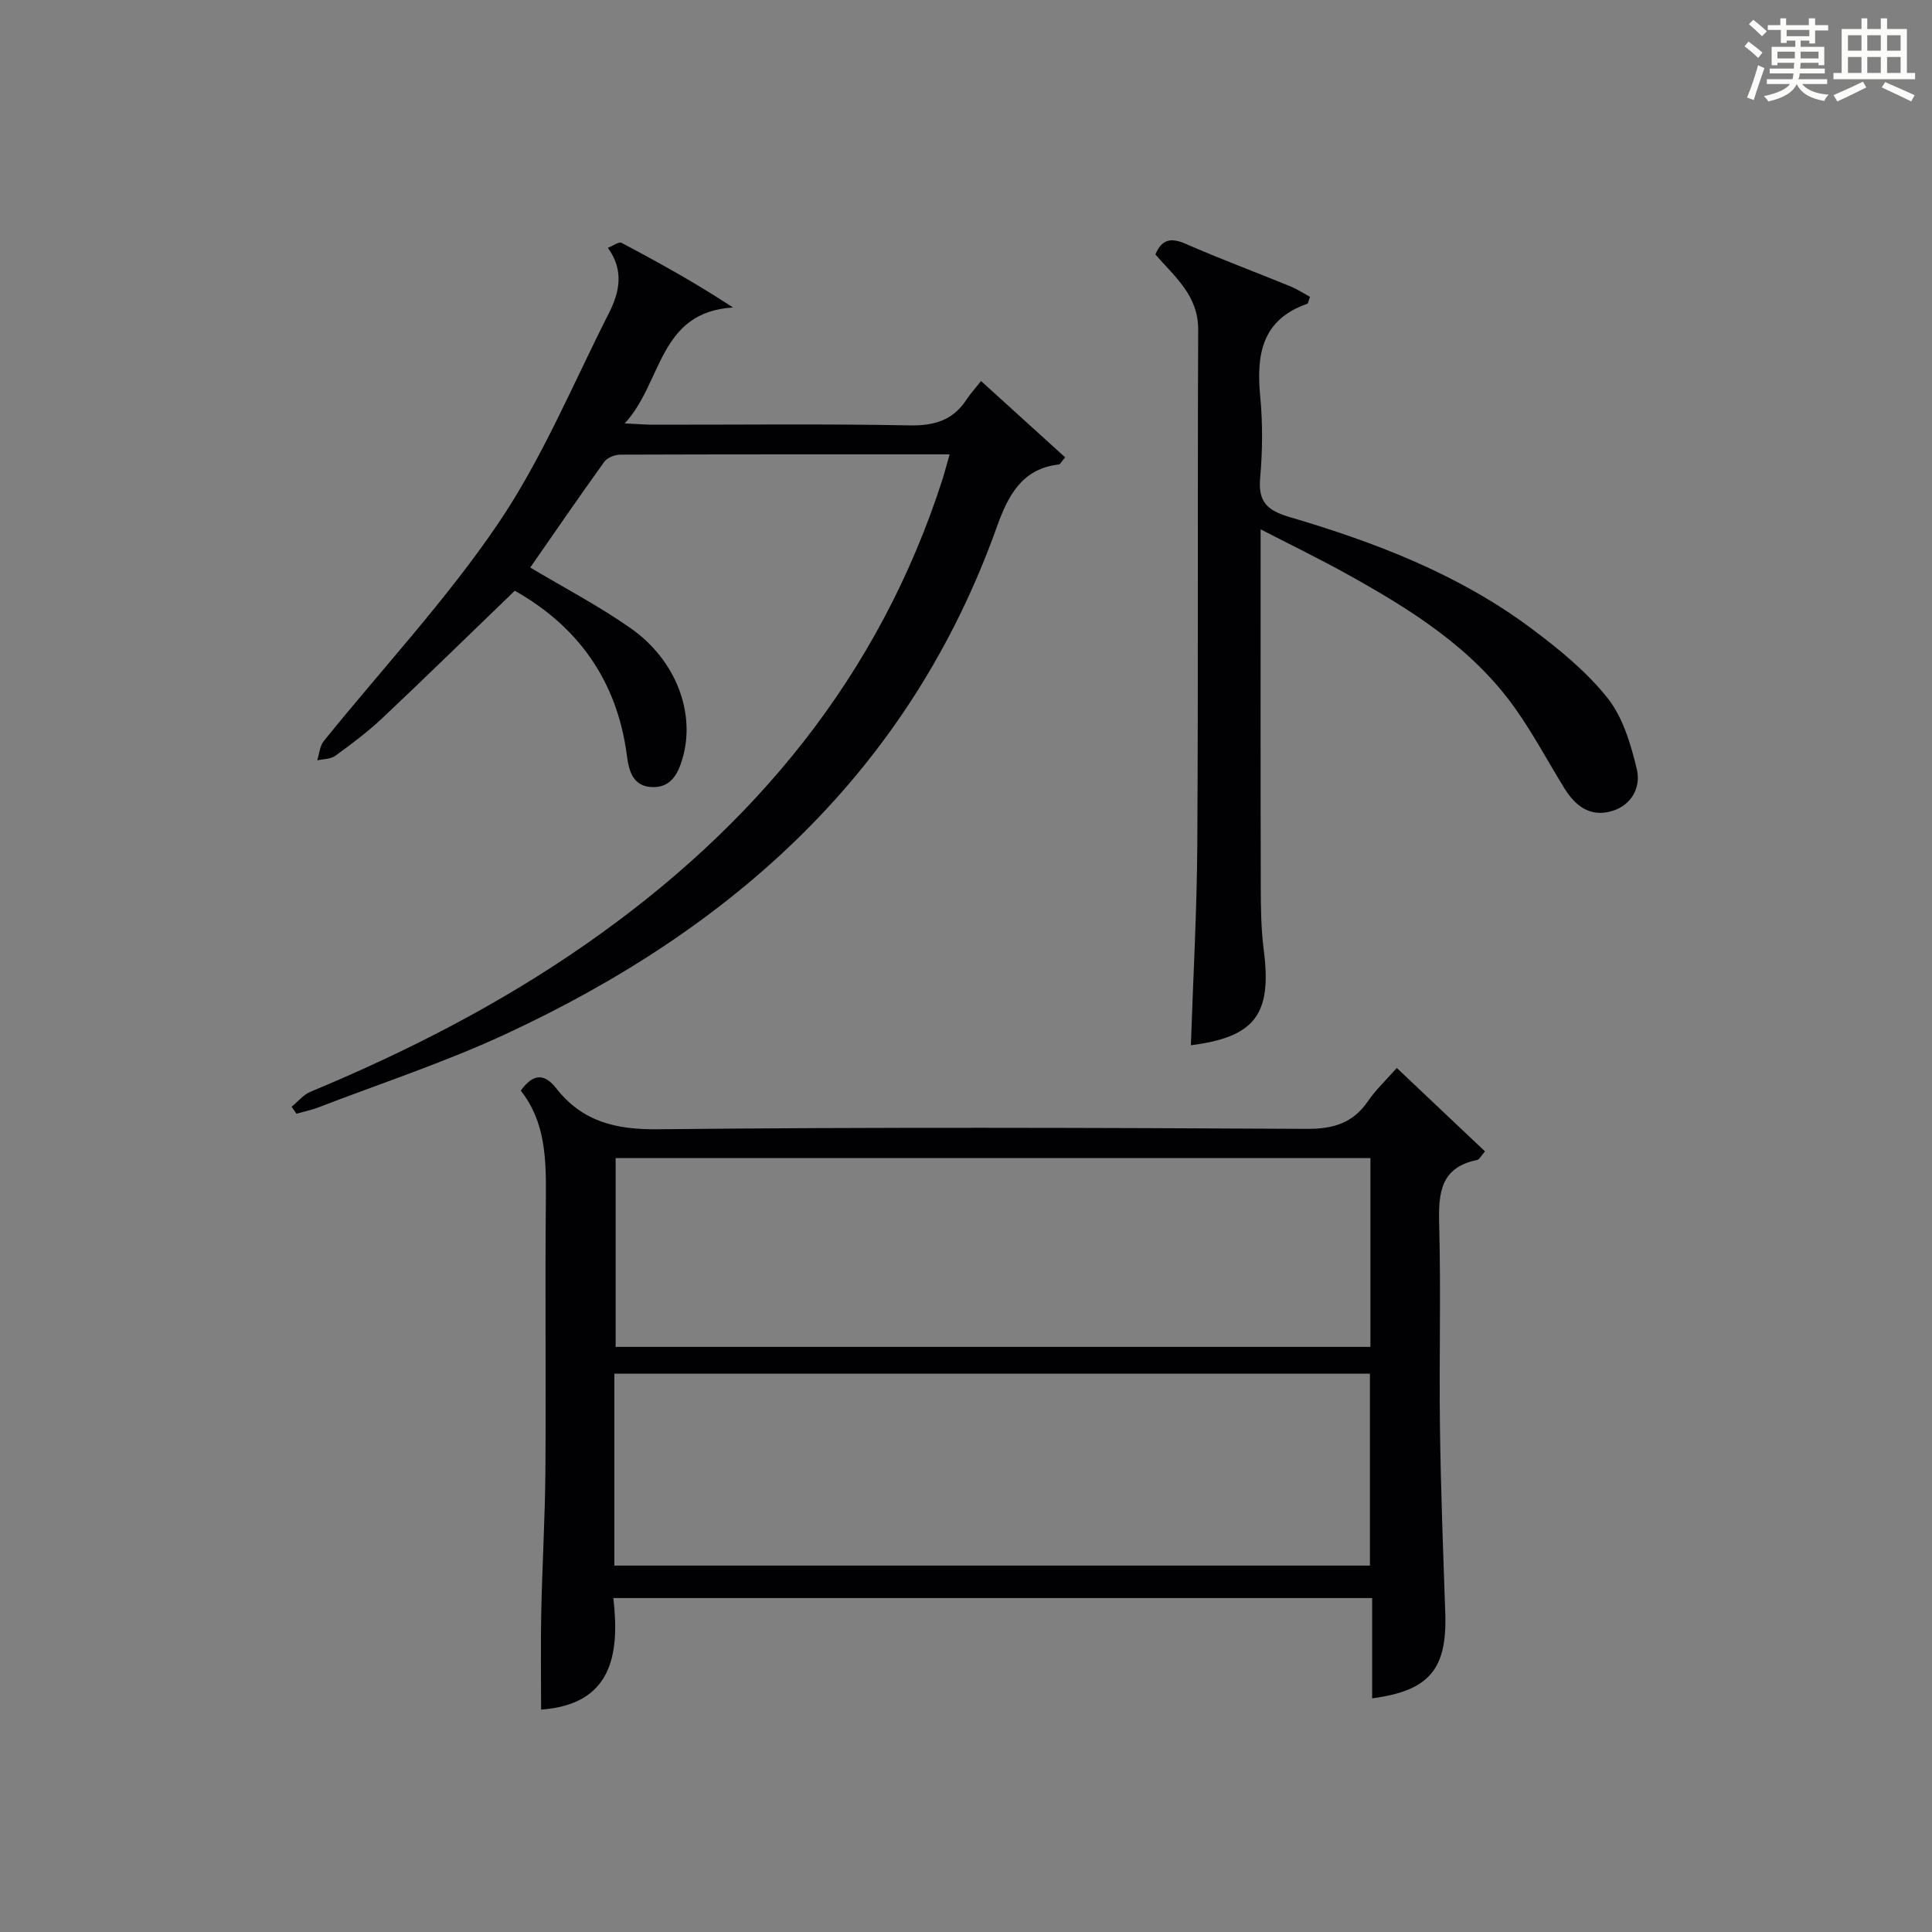
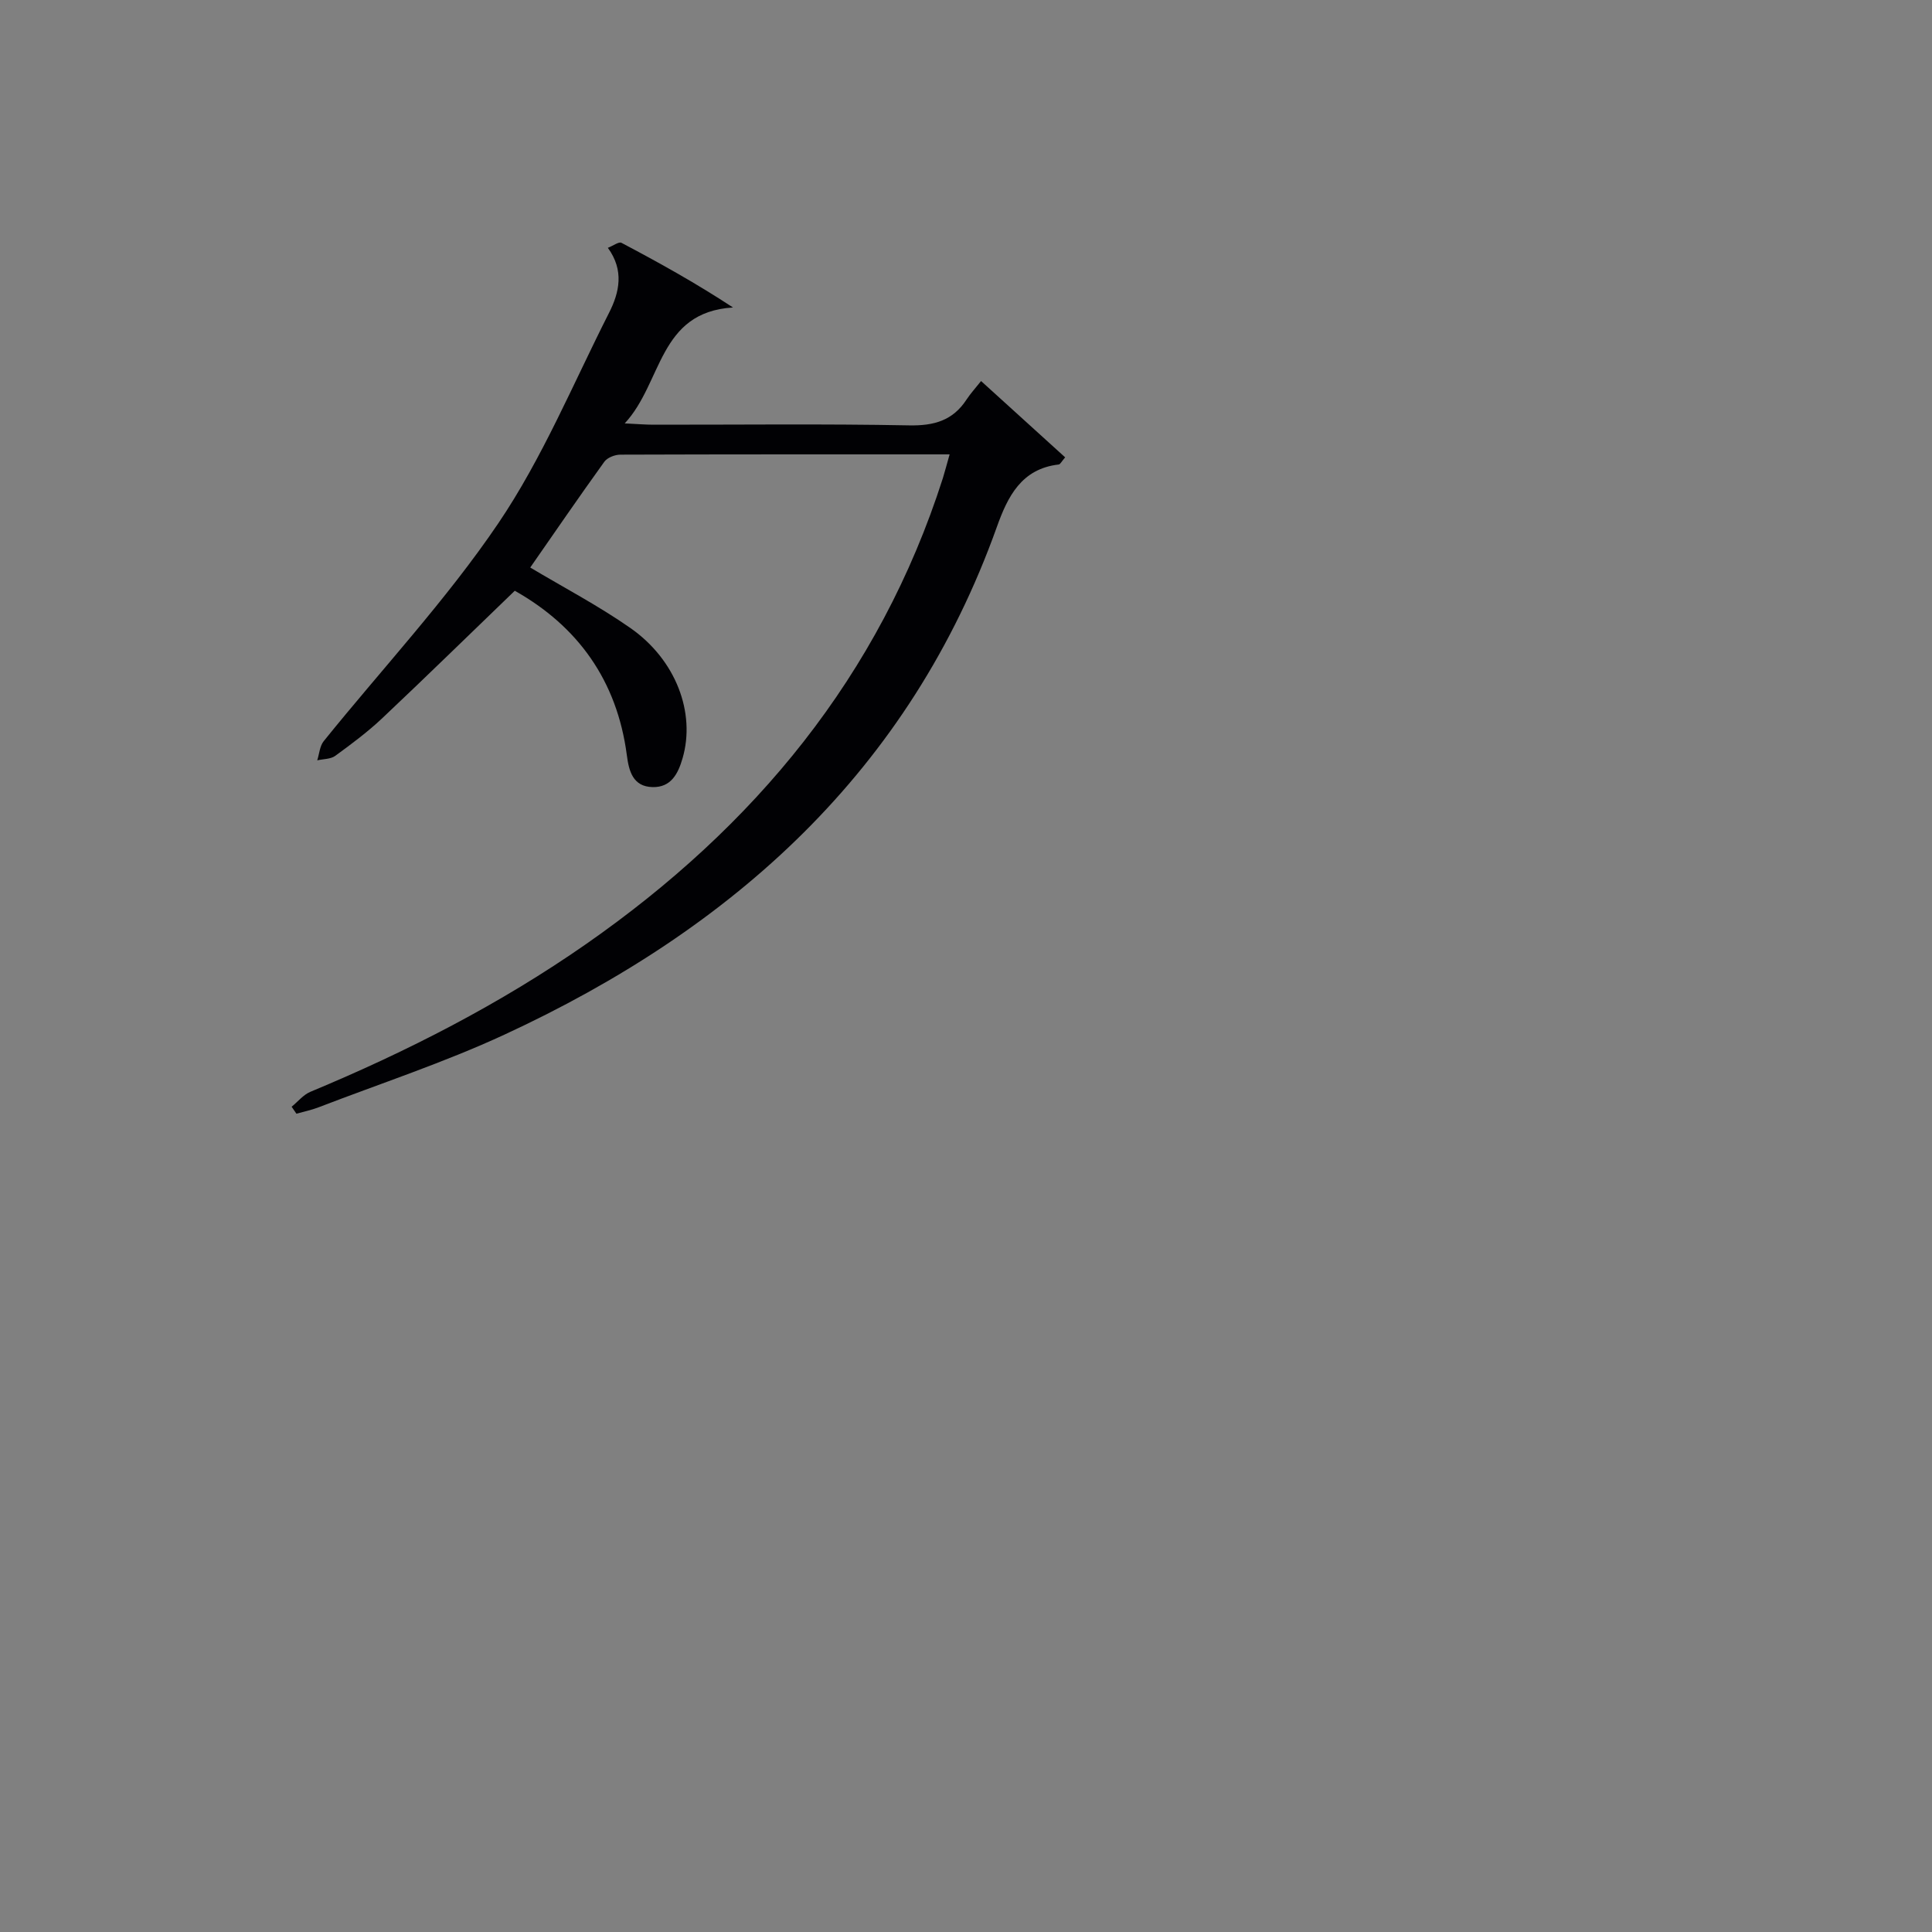
<svg xmlns="http://www.w3.org/2000/svg" version="1.1" id="漢_ZDIC_典" x="0px" y="0px" viewBox="0 0 400 400" style="enable-background:new 0 0 400 400;" xml:space="preserve">
  <rect x="0" y="0" width="400" height="400" fill="#808080" stroke="none" />
  <style type="text/css">
	.st1{fill:#010104;}
	.st0{fill:#fbfcfa;}
</style>
  <g>
-     <path class="st0" d="M361.2,9.6l0.8-1c0.9,0.7,1.9,1.4,2.9,2.3L364,12C363,11,362,10.2,361.2,9.6z M361.7,20.2   c0.9-2.1,1.6-4.3,2.3-6.7c0.4,0.2,0.8,0.4,1.3,0.6c-0.7,2.1-1.5,4.3-2.2,6.6L361.7,20.2z M362.1,5l0.9-0.9c1,0.8,2,1.6,2.8,2.4   l-1,1C363.9,6.6,363,5.8,362.1,5z M374.6,3.8h1.2v1.4h2.7v1.1h-2.7v2.7h-1.2V8.4h-1.8v1.3h4.9v3.8h-1.2v-0.5h-3.7   c0,0.4-0.1,0.9-0.1,1.2h5.1v1h-5.2c0,0.5-0.1,0.9-0.3,1.2h6v1h-5.2c1.1,1.3,2.9,2,5.5,2.2c-0.4,0.4-0.7,0.8-0.9,1.3   c-2.9-0.5-4.8-1.6-5.7-3.5H372c-0.8,1.7-2.7,2.9-5.9,3.6c-0.2-0.4-0.6-0.8-0.9-1.1c2.8-0.6,4.6-1.4,5.4-2.5h-4.8v-1h5.3   c0.1-0.3,0.2-0.7,0.2-1.2h-4.9v-1h5c0-0.4,0-0.8,0.1-1.2H368v0.5h-1.2V9.7h4.9V8.4h-1.8v0.5h-1.2V6.2H366V5.2h2.6V3.8h1.2v1.4h4.7   V3.8z M368,12.1h3.6c0-0.4,0-0.9,0-1.4H368V12.1z M369.9,7.5h4.7V6.2h-4.7V7.5z M376.5,10.7h-3.7c0,0.5,0,1,0,1.4h3.7V10.7z" />
-     <path class="st0" d="M385.3,3.8h1.3V6h2.8V3.8h1.3V6h4.1v9.1h1.7v1.3h-16.9v-1.3h1.7V6h4.1V3.8z M385.7,16.9l0.7,1.2   c-1.8,0.9-3.8,1.9-6,2.9c-0.2-0.4-0.5-0.8-0.8-1.3C381.9,18.7,383.9,17.8,385.7,16.9z M382.6,10.5h2.8V7.3h-2.8V10.5z M382.6,15.1   h2.8v-3.3h-2.8V15.1z M386.6,10.5h2.8V7.3h-2.8V10.5z M386.6,15.1h2.8v-3.3h-2.8V15.1z M390.3,17c2.1,0.9,4.1,1.8,6.1,2.7l-0.7,1.3   c-2.2-1.1-4.2-2-6.1-2.9L390.3,17z M393.5,7.3h-2.8v3.2h2.8V7.3z M390.7,15.1h2.8v-3.3h-2.8V15.1z" />
-     <path class="st1" d="M107.82,225.81c2.52-3.53,4.87-3.65,7.34-0.49c5.35,6.84,12.22,8.57,20.92,8.48c44.83-0.46,89.66-0.32,134.49-0.08   c5.51,0.03,9.55-1.2,12.68-5.77c1.57-2.3,3.66-4.25,5.94-6.84c6.19,5.86,12.16,11.5,18.26,17.27c-0.78,0.88-1.14,1.68-1.64,1.78   c-7.7,1.58-8.01,7-7.84,13.46c0.37,13.99-0.03,28,0.16,41.99c0.17,12.81,0.66,25.62,1.1,38.43c0.39,11.55-3.33,16.03-15.14,17.58   c0-6.79,0-13.55,0-20.76c-52.41,0-104.43,0-157.1,0c1.38,11.96-0.44,22.04-14.96,23.1c0-6.69-0.11-13.4,0.03-20.11   c0.2-9.81,0.79-19.62,0.86-29.43c0.14-18.83-0.09-37.67,0.1-56.5C113.08,239.99,112.94,232.27,107.82,225.81z M127.2,324.14   c52.47,0,104.47,0,156.43,0c0-13.54,0-26.63,0-39.74c-52.31,0-104.32,0-156.43,0C127.2,297.77,127.2,310.74,127.2,324.14z    M283.73,278.86c0-13.26,0-26.02,0-39.1c-52.24,0-104.27,0-156.27,0c0,13.24,0,26.13,0,39.1   C179.63,278.86,231.41,278.86,283.73,278.86z" />
    <path class="st1" d="M196.61,94.07c-23.2,0-45.68-0.02-68.16,0.06c-1.14,0-2.71,0.61-3.33,1.47c-5.24,7.27-10.31,14.67-15.34,21.9   c6.88,4.11,14.1,7.89,20.73,12.52c9.48,6.62,13.52,17.59,10.82,26.93c-0.94,3.27-2.41,6.1-6.23,6.01c-4.06-0.1-4.89-3.3-5.32-6.61   c-2.03-15.48-10.18-26.71-23.2-34.04c-9.25,8.91-18.26,17.73-27.43,26.38c-3.02,2.85-6.38,5.35-9.74,7.8   c-0.96,0.7-2.47,0.64-3.73,0.93c0.43-1.34,0.52-2.95,1.34-3.97c12.1-15.01,25.38-29.21,36.15-45.11   c9.14-13.5,15.49-28.91,22.92-43.56c2.17-4.27,3.16-8.81-0.24-13.47c1.15-0.45,2.28-1.32,2.81-1.04   c7.69,4.06,15.29,8.27,23.1,13.39c-15.51,0.96-14.57,15.56-22.42,24c2.75,0.13,4.33,0.27,5.9,0.27c17.66,0.02,35.33-0.2,52.99,0.14   c5.14,0.1,9.03-0.99,11.87-5.33c0.82-1.25,1.84-2.36,3.02-3.85c6.14,5.57,11.73,10.64,17.41,15.8c-0.72,0.82-1,1.44-1.34,1.48   c-7.74,0.89-10.57,6.68-12.8,12.92c-18.06,50.5-54.58,83.21-101.97,105.13c-12.47,5.77-25.62,10.09-38.47,15.04   c-1.48,0.57-3.05,0.89-4.58,1.32c-0.33-0.48-0.66-0.96-0.99-1.44c1.29-1.05,2.42-2.49,3.9-3.1c20.02-8.33,39.24-18.16,57.06-30.58   c34.86-24.3,60.76-55.49,73.87-96.46C195.64,97.6,196.01,96.17,196.61,94.07z" />
-     <path class="st1" d="M261,109.59c0,2.46,0,4.06,0,5.66c0,22.83-0.03,45.66,0.03,68.48c0.01,4.32,0.06,8.69,0.62,12.96   c1.72,13.3-1.79,18.02-15.09,19.72c0.46-13.9,1.25-27.79,1.33-41.69c0.21-35.49,0.03-70.98,0.18-106.47   c0.03-7.09-4.87-10.96-8.86-15.56c1.29-3.09,3.14-3.57,6.24-2.22c7.15,3.13,14.47,5.85,21.7,8.81c1.44,0.59,2.77,1.47,4.07,2.18   c-0.33,0.87-0.37,1.37-0.56,1.44c-9.4,3.26-10.57,10.48-9.75,19.12c0.54,5.61,0.49,11.36-0.01,16.98c-0.44,4.97,1.53,6.7,6.09,8.05   c17.76,5.23,35.02,11.84,50.01,23.03c5.7,4.25,11.4,8.89,15.79,14.39c3.21,4.02,4.85,9.61,6.09,14.76c0.88,3.65-0.95,7.4-5.08,8.67   c-4.55,1.39-7.66-1.04-9.94-4.75c-3.4-5.51-6.45-11.26-10.19-16.53c-8.81-12.41-21.39-20.3-34.39-27.54   C273.51,115.86,267.58,112.98,261,109.59z" />
  </g>
</svg>